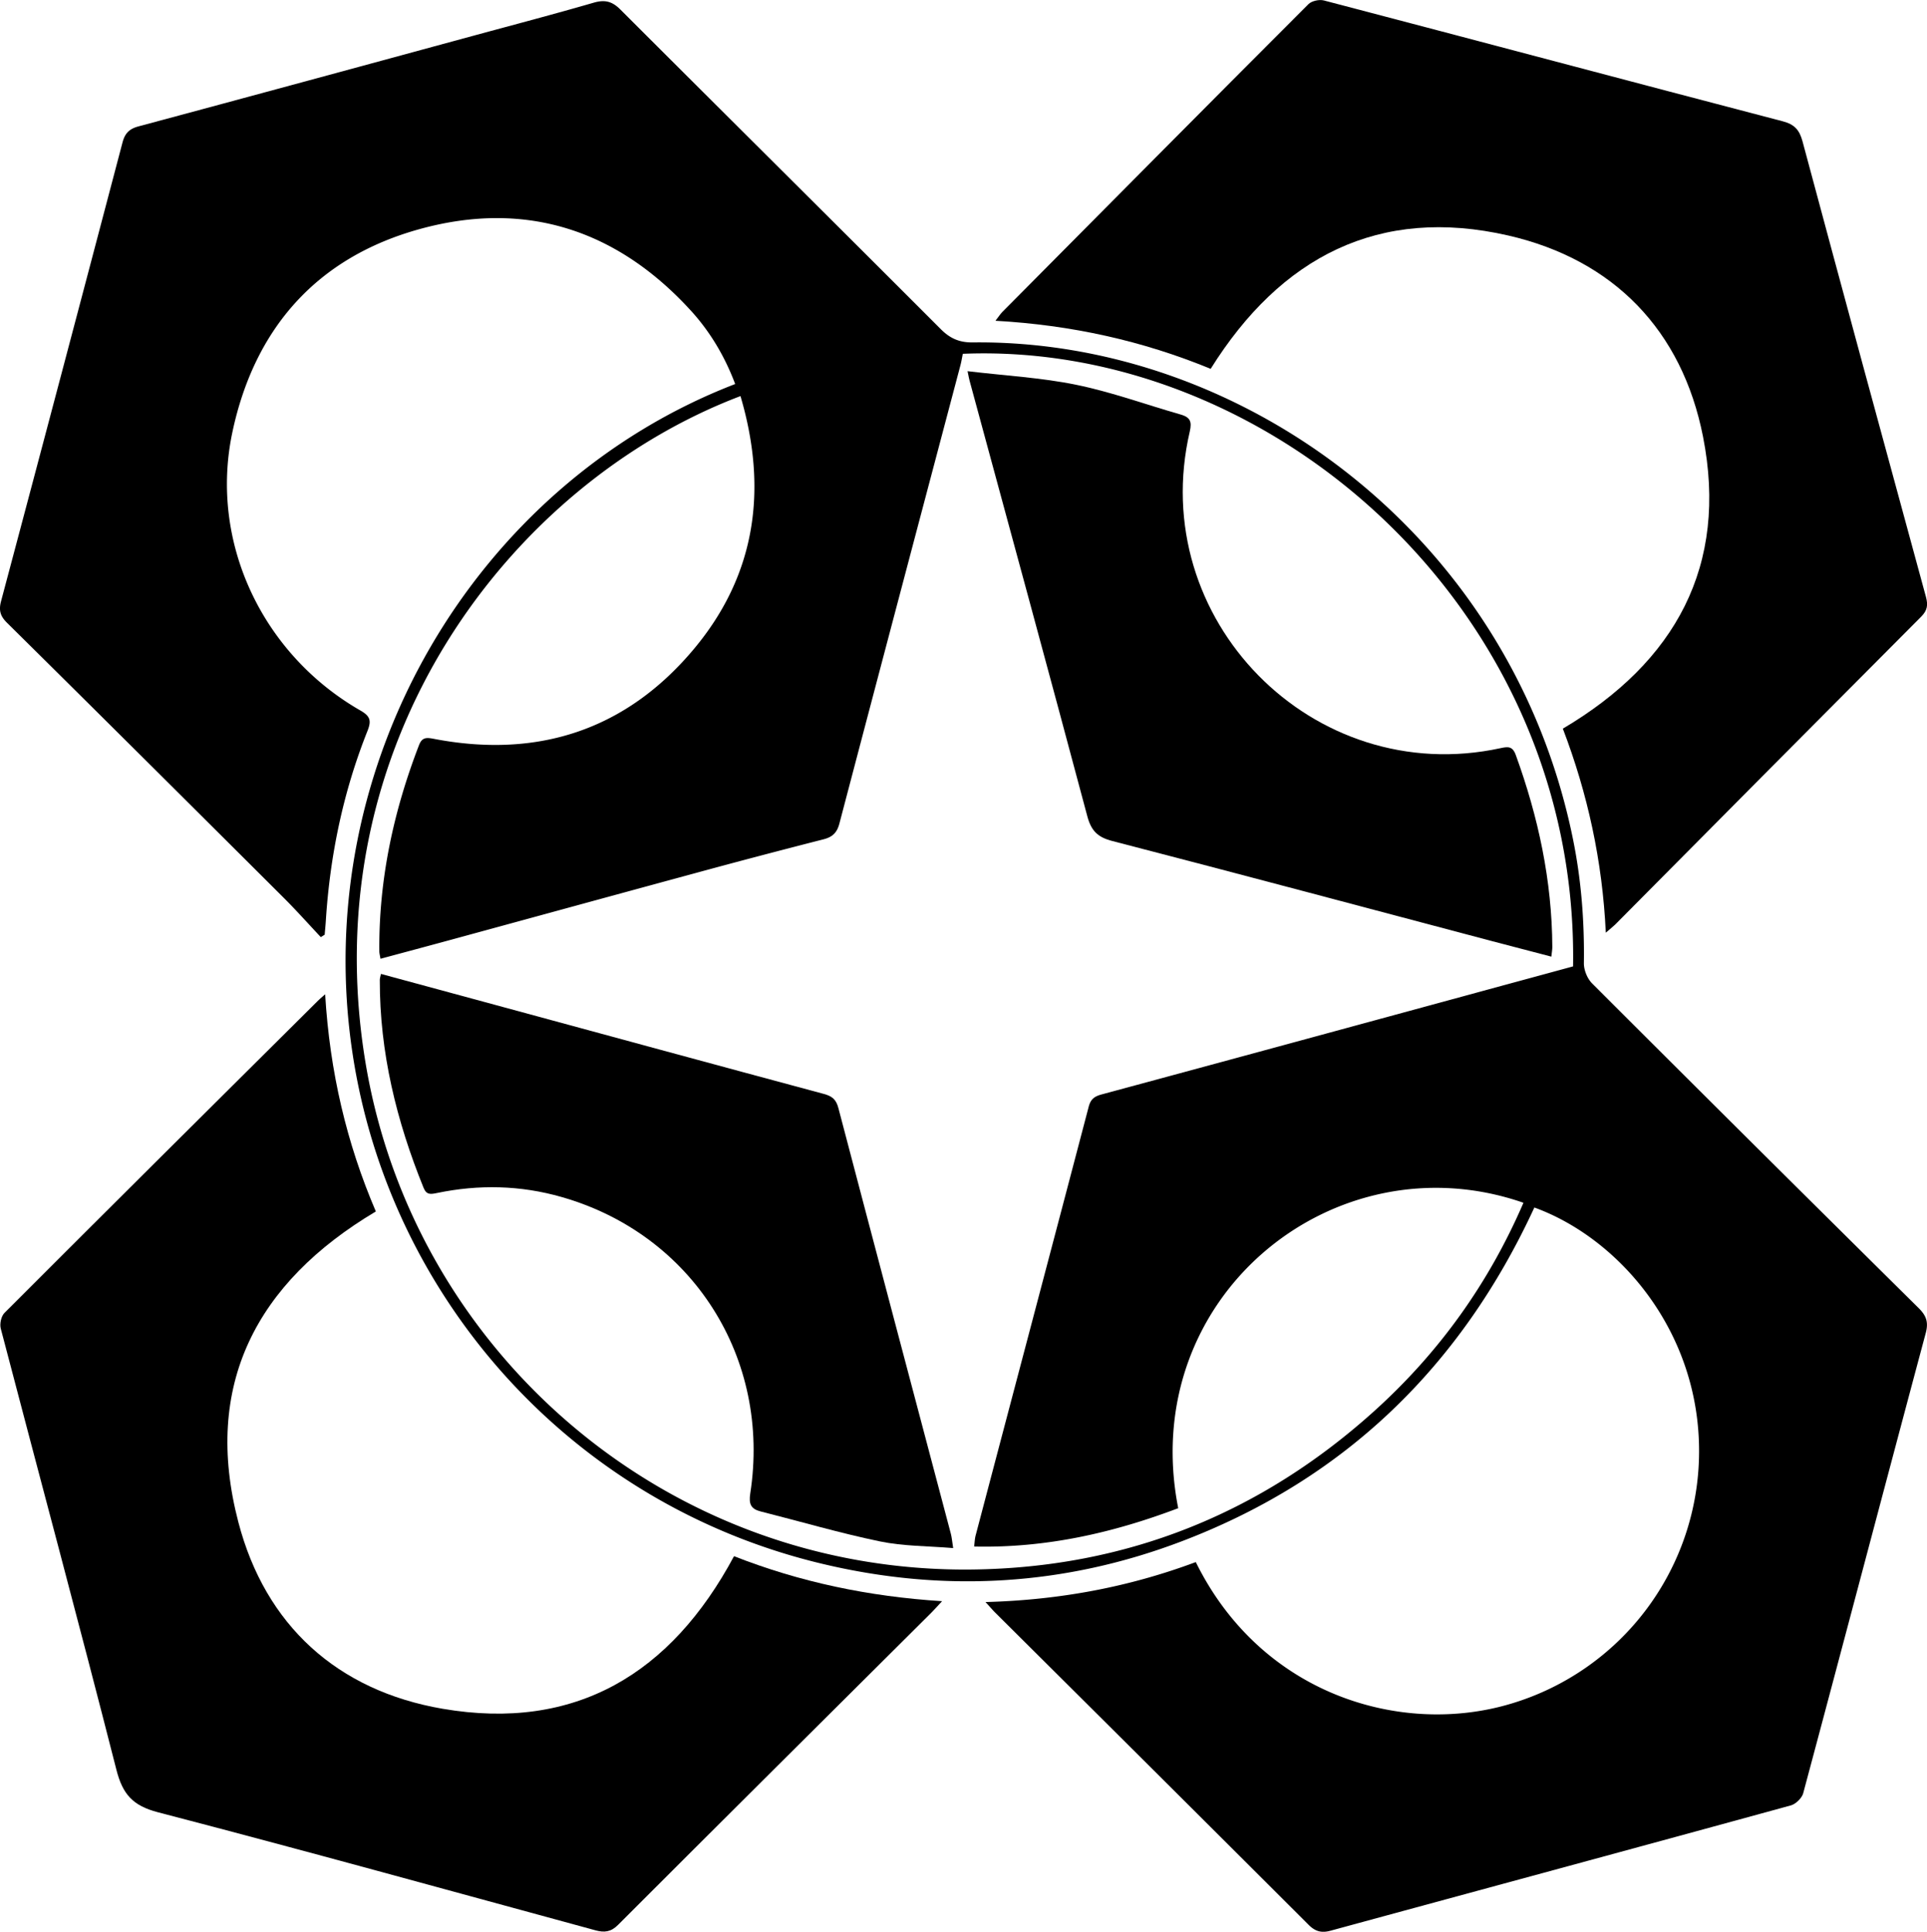
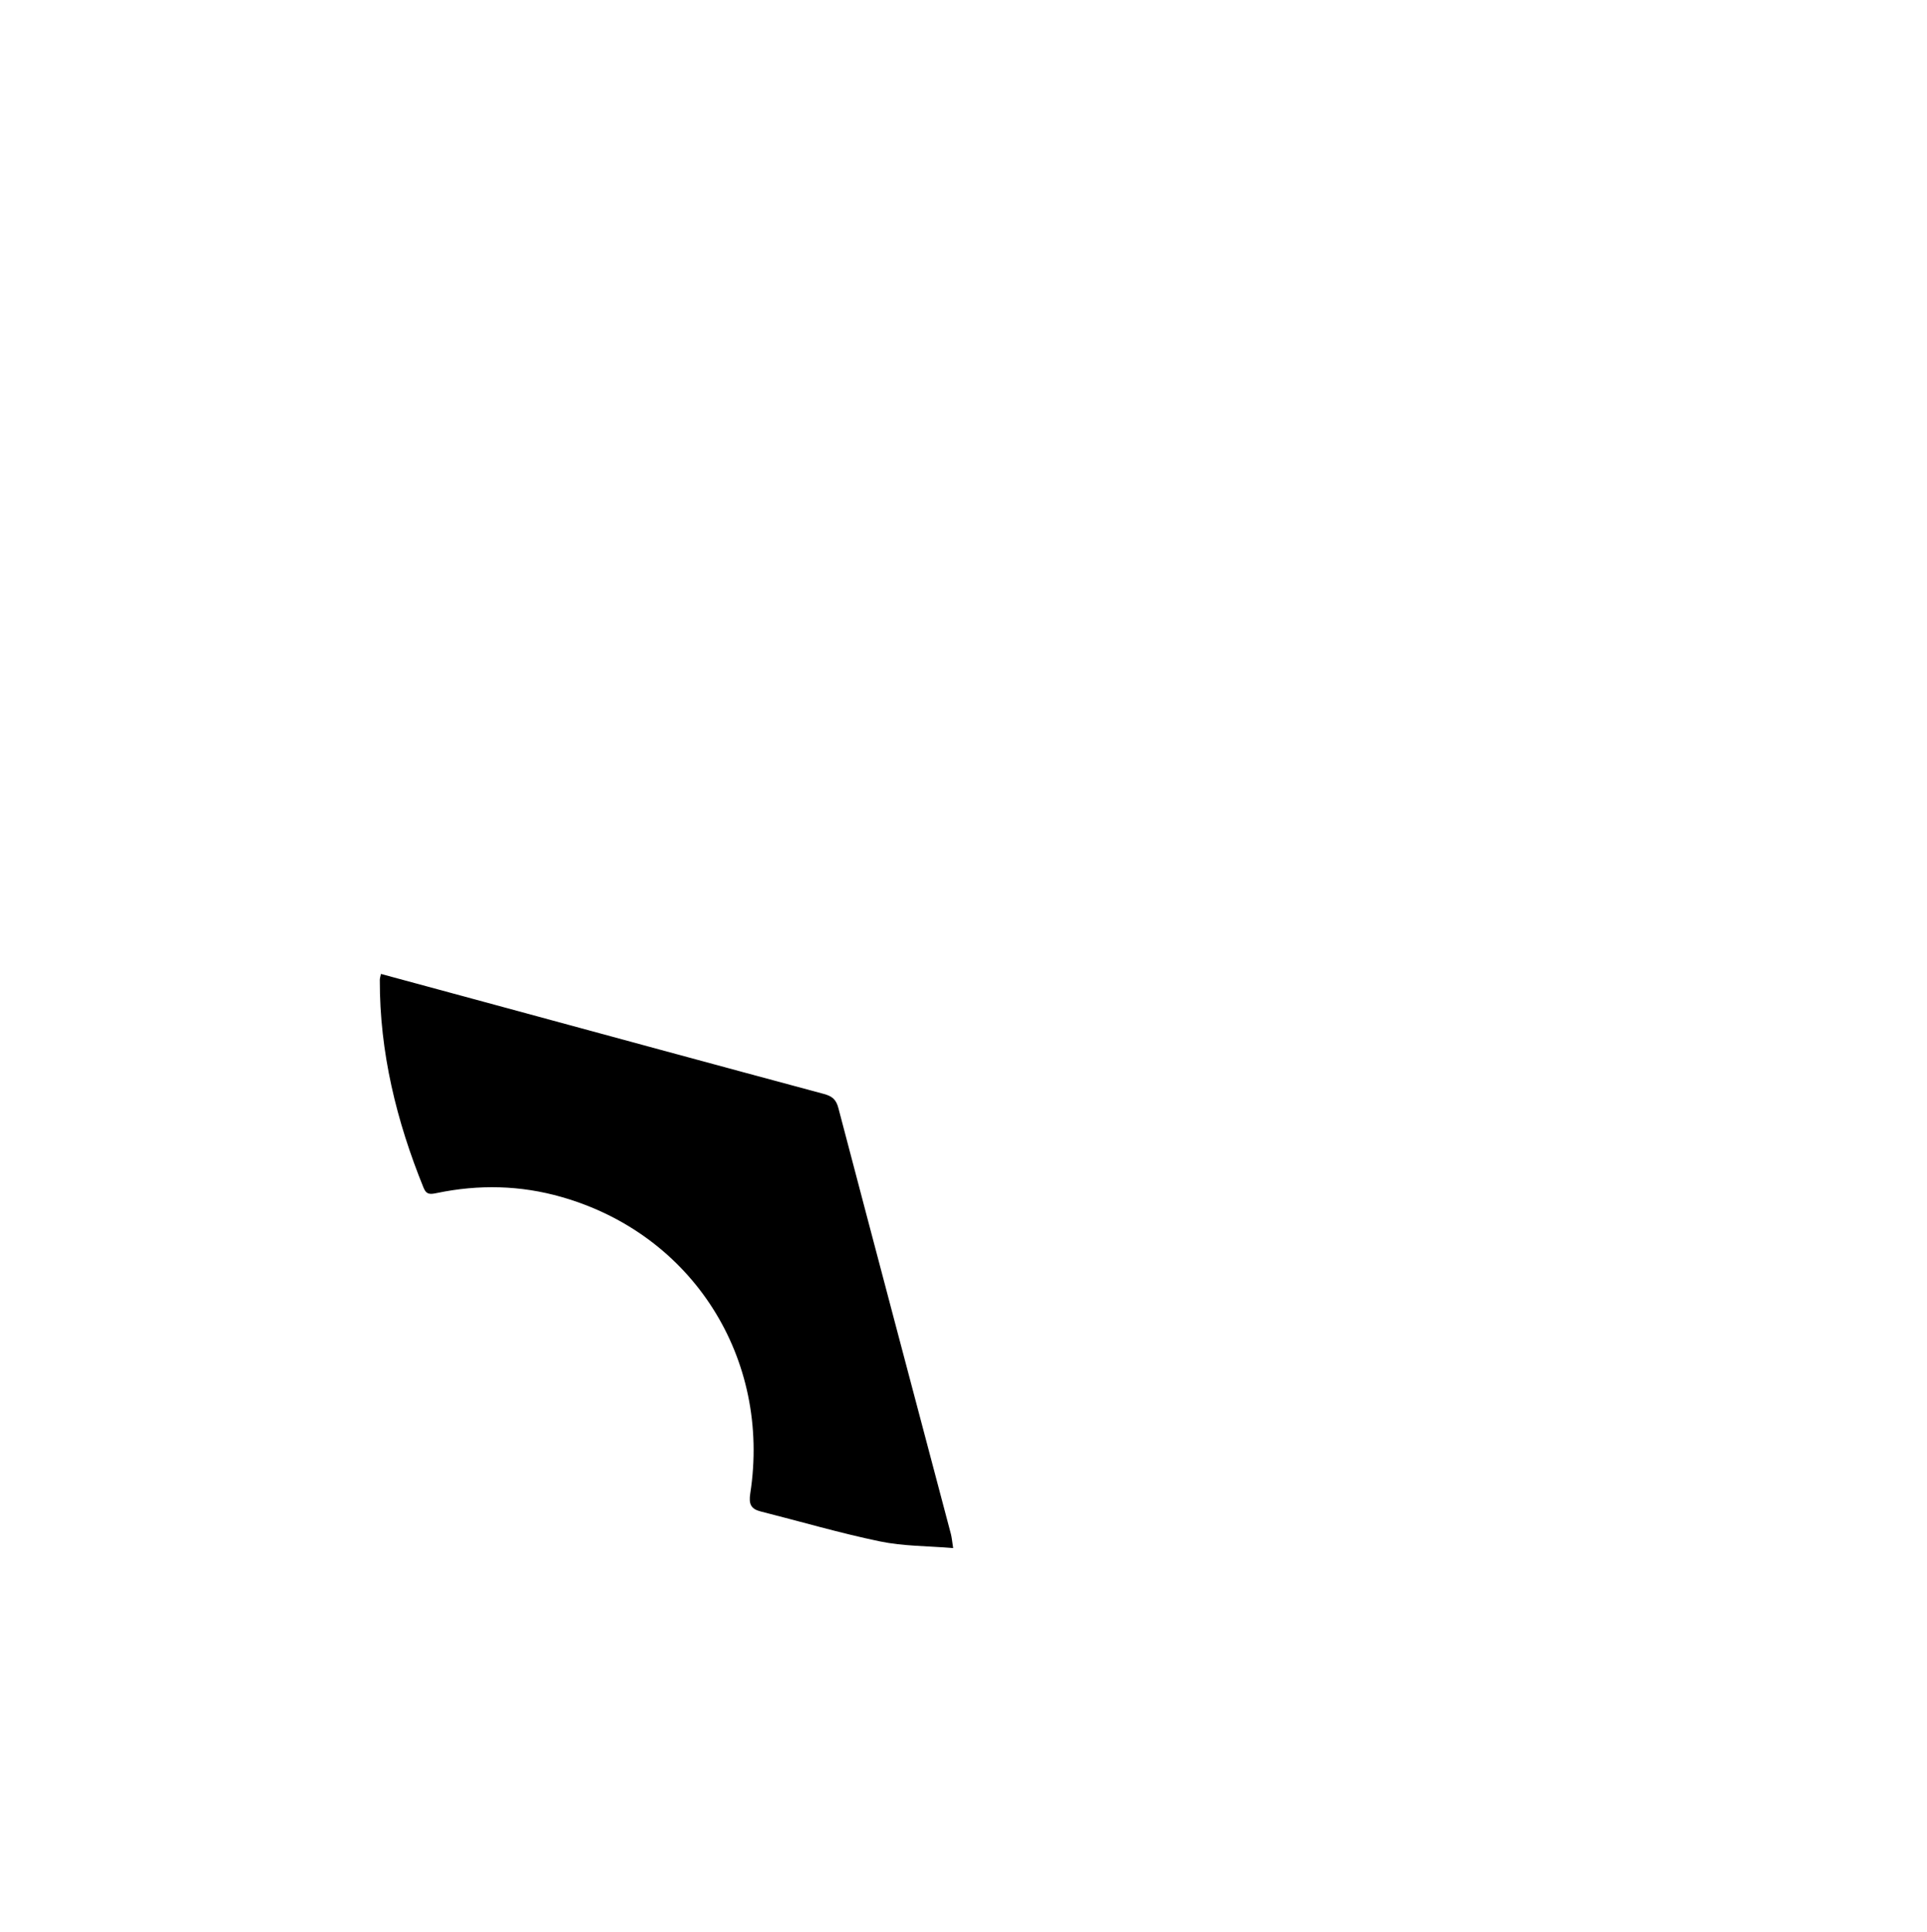
<svg xmlns="http://www.w3.org/2000/svg" data-bbox="-0.001 0.006 199.608 200.05" viewBox="0 0 199.6 200.05" data-type="ugc">
  <g>
-     <path d="M102.08 165.91c7.7-.21 14.87-1.56 21.78-4.14 6.83 13.85 21.43 18.05 32.67 14.66a27.28 27.28 0 0 0 19.46-25.99c.08-12.53-8.26-22.19-17.06-25.39-7.55 16.36-19.56 28.1-36.48 34.55-12.19 4.65-24.73 5.37-37.4 2.32-25.9-6.22-44.7-27.5-48.53-52.8-4.55-30 12.74-58.99 39.63-69.35-1.06-2.82-2.57-5.39-4.59-7.6-7.65-8.38-17.11-11.46-28.04-8.46C32.84 26.64 26.34 34 24.06 44.81c-2.38 11.31 3.07 22.91 13.27 28.77 1.03.59 1.15 1.06.74 2.1-2.52 6.32-3.89 12.9-4.32 19.68-.03.48-.08.96-.12 1.44-.13.08-.27.17-.4.25-1.26-1.34-2.48-2.71-3.78-4.01C19.9 83.52 10.33 73.99.73 64.5c-.71-.7-.87-1.3-.62-2.24 4.22-15.83 8.41-31.67 12.58-47.51.25-.94.69-1.4 1.65-1.66 11.67-3.13 23.33-6.3 34.99-9.47 4.06-1.1 8.12-2.17 12.16-3.34 1.14-.33 1.9-.16 2.76.7C75.3 12.02 86.4 23.03 97.45 34.09c.98.98 1.95 1.39 3.32 1.37 27.89-.31 55.76 19.95 62.16 51.44.86 4.23 1.19 8.51 1.13 12.84-.01.71.35 1.6.85 2.1 11.25 11.25 22.53 22.45 33.84 33.64.8.8 1.02 1.47.71 2.61-4.25 15.86-8.43 31.75-12.68 47.61-.14.51-.77 1.13-1.29 1.27-15.89 4.36-31.79 8.65-47.69 12.98-.93.25-1.58.07-2.28-.64-10.8-10.79-21.63-21.56-32.46-32.33-.27-.27-.52-.57-.98-1.07M76.7 41.02C53 50 32.31 76.86 37.87 110.11c5 29.94 31.26 52.82 62.88 52.43 15.9-.2 29.82-5.78 41.63-16.44 6.69-6.04 11.83-13.21 15.42-21.54-19.55-6.8-40.06 9.74-35.76 31.63-6.76 2.56-13.71 4.14-21.14 3.97.06-.48.07-.83.16-1.16 3.9-14.79 7.82-29.57 11.7-44.36.2-.77.55-1.08 1.31-1.29 12.57-3.39 25.13-6.81 37.7-10.23 3.73-1.02 7.47-2.03 11.17-3.04.59-37.05-31.34-64.75-63.21-63.44-.08.38-.14.78-.24 1.16-4.19 15.82-8.38 31.64-12.54 47.47-.25.96-.71 1.41-1.65 1.65-4.42 1.13-8.84 2.29-13.24 3.49-8.47 2.3-16.94 4.62-25.41 6.93-2.39.65-4.78 1.29-7.24 1.95-.06-.36-.12-.57-.12-.78-.06-7.39 1.46-14.47 4.11-21.34.31-.81.76-.8 1.46-.67 10.81 2.1 19.99-.88 27.04-9.32 6.41-7.68 7.64-16.54 4.8-26.16" fill-rule="evenodd" clip-rule="evenodd" />
-     <path d="M33.68 102.97c.48 8.01 2.22 15.42 5.25 22.49-12.41 7.38-17.95 18.02-14.24 32.18 2.79 10.68 10.26 17.45 21.15 19.32 13.75 2.36 23.66-3.61 30.19-15.8 6.82 2.68 13.95 4.18 21.55 4.66-.52.56-.81.89-1.12 1.2-10.82 10.77-21.65 21.53-32.45 32.33-.73.73-1.41.8-2.31.56-15.11-4.11-30.2-8.29-45.34-12.23-2.6-.68-3.65-1.85-4.3-4.39-3.89-15.26-7.99-30.47-11.98-45.7-.13-.48.04-1.28.38-1.62 10.79-10.8 21.63-21.56 32.46-32.32.15-.16.33-.3.76-.68" fill-rule="evenodd" clip-rule="evenodd" />
-     <path d="M166.33 96.59c-.35-7.45-1.89-14.43-4.45-21.13 11.67-6.9 17.15-16.88 14.52-30.24-2.17-11-9.25-18.32-20.17-20.83-13.39-3.07-23.58 2.21-30.83 13.81-7.05-2.91-14.44-4.54-22.29-4.98.3-.38.48-.67.7-.9 10.56-10.64 21.12-21.29 31.72-31.89.34-.34 1.13-.51 1.61-.38 15.84 4.15 31.67 8.37 47.51 12.51 1.23.32 1.74.9 2.06 2.09 4.22 15.73 8.49 31.45 12.78 47.16.23.85.15 1.4-.48 2.04-10.59 10.62-21.15 21.26-31.71 31.9-.25.24-.52.45-.97.84" fill-rule="evenodd" clip-rule="evenodd" />
-     <path d="M76.7 41.02c2.84 9.62 1.6 18.48-4.81 26.16-7.05 8.45-16.23 11.43-27.04 9.32-.7-.14-1.15-.14-1.46.67-2.65 6.87-4.17 13.95-4.11 21.34 0 .21.07.43.12.78 2.46-.66 4.85-1.3 7.24-1.95 8.47-2.31 16.94-4.63 25.41-6.93 4.41-1.19 8.82-2.36 13.24-3.49.95-.24 1.4-.69 1.65-1.65C91.1 69.44 95.3 53.62 99.48 37.8c.1-.39.17-.79.24-1.16 31.86-1.3 63.8 26.39 63.21 63.44-3.7 1.01-7.43 2.02-11.17 3.04-12.56 3.42-25.13 6.84-37.7 10.23-.76.21-1.11.52-1.31 1.29-3.88 14.79-7.8 29.58-11.7 44.36-.09.33-.1.68-.16 1.16 7.43.17 14.38-1.4 21.14-3.97-4.31-21.89 16.21-38.43 35.76-31.63-3.59 8.32-8.72 15.5-15.42 21.54-11.82 10.66-25.73 16.24-41.63 16.44-31.62.4-57.88-22.48-62.88-52.43C32.31 76.86 53 50 76.7 41.02m23.52-2.58c.14.68.17.85.22 1.02 4.07 15.03 8.17 30.04 12.19 45.09.4 1.51 1.08 2.16 2.6 2.55 13.14 3.4 26.26 6.91 39.38 10.38 2 .53 4 1.04 6.08 1.59.05-.46.1-.72.1-.99-.03-6.87-1.45-13.47-3.79-19.91-.33-.92-.82-.85-1.57-.69-19.45 4.21-36.72-13.38-32.19-32.8.25-1.06.02-1.48-.94-1.75-3.61-1.03-7.16-2.33-10.82-3.08-3.62-.74-7.34-.94-11.26-1.41m-1.49 121.88c-.11-.71-.14-1.1-.24-1.48-3.89-14.7-7.79-29.39-11.65-44.09-.23-.88-.65-1.23-1.5-1.46-11.32-3.04-22.62-6.12-33.93-9.19-3.96-1.08-7.92-2.15-11.95-3.24-.06.28-.12.45-.12.62-.02 7.49 1.73 14.61 4.53 21.52.31.76.75.68 1.39.55 4.33-.9 8.64-.81 12.9.41 13.56 3.87 21.73 16.69 19.55 30.72-.17 1.07.05 1.59 1.09 1.85 4.12 1.04 8.2 2.24 12.35 3.1 2.41.5 4.92.47 7.58.69" clip-rule="evenodd" fill="none" />
-     <path d="M100.22 38.44c3.93.47 7.65.67 11.26 1.41 3.66.75 7.21 2.05 10.82 3.08.96.28 1.18.7.94 1.75-4.53 19.43 12.74 37.01 32.19 32.8.74-.16 1.23-.23 1.57.69 2.34 6.44 3.76 13.04 3.79 19.91 0 .26-.05.53-.1.99-2.08-.54-4.08-1.06-6.08-1.59-13.12-3.47-26.24-6.98-39.38-10.38-1.52-.39-2.19-1.04-2.6-2.55-4.01-15.04-8.11-30.06-12.19-45.09-.05-.16-.08-.34-.22-1.02" fill-rule="evenodd" clip-rule="evenodd" />
    <path d="M98.73 160.32c-2.66-.22-5.17-.19-7.58-.69-4.15-.86-8.23-2.06-12.35-3.1-1.04-.26-1.25-.79-1.09-1.85 2.18-14.03-5.99-26.86-19.55-30.72-4.26-1.22-8.57-1.31-12.9-.41-.65.13-1.08.22-1.39-.55-2.8-6.9-4.55-14.02-4.53-21.52 0-.17.06-.33.12-.62 4.02 1.09 7.98 2.17 11.95 3.24 11.31 3.07 22.61 6.15 33.93 9.19.85.23 1.27.57 1.5 1.46 3.86 14.7 7.76 29.39 11.65 44.09.1.38.13.77.24 1.48" fill-rule="evenodd" clip-rule="evenodd" />
  </g>
</svg>